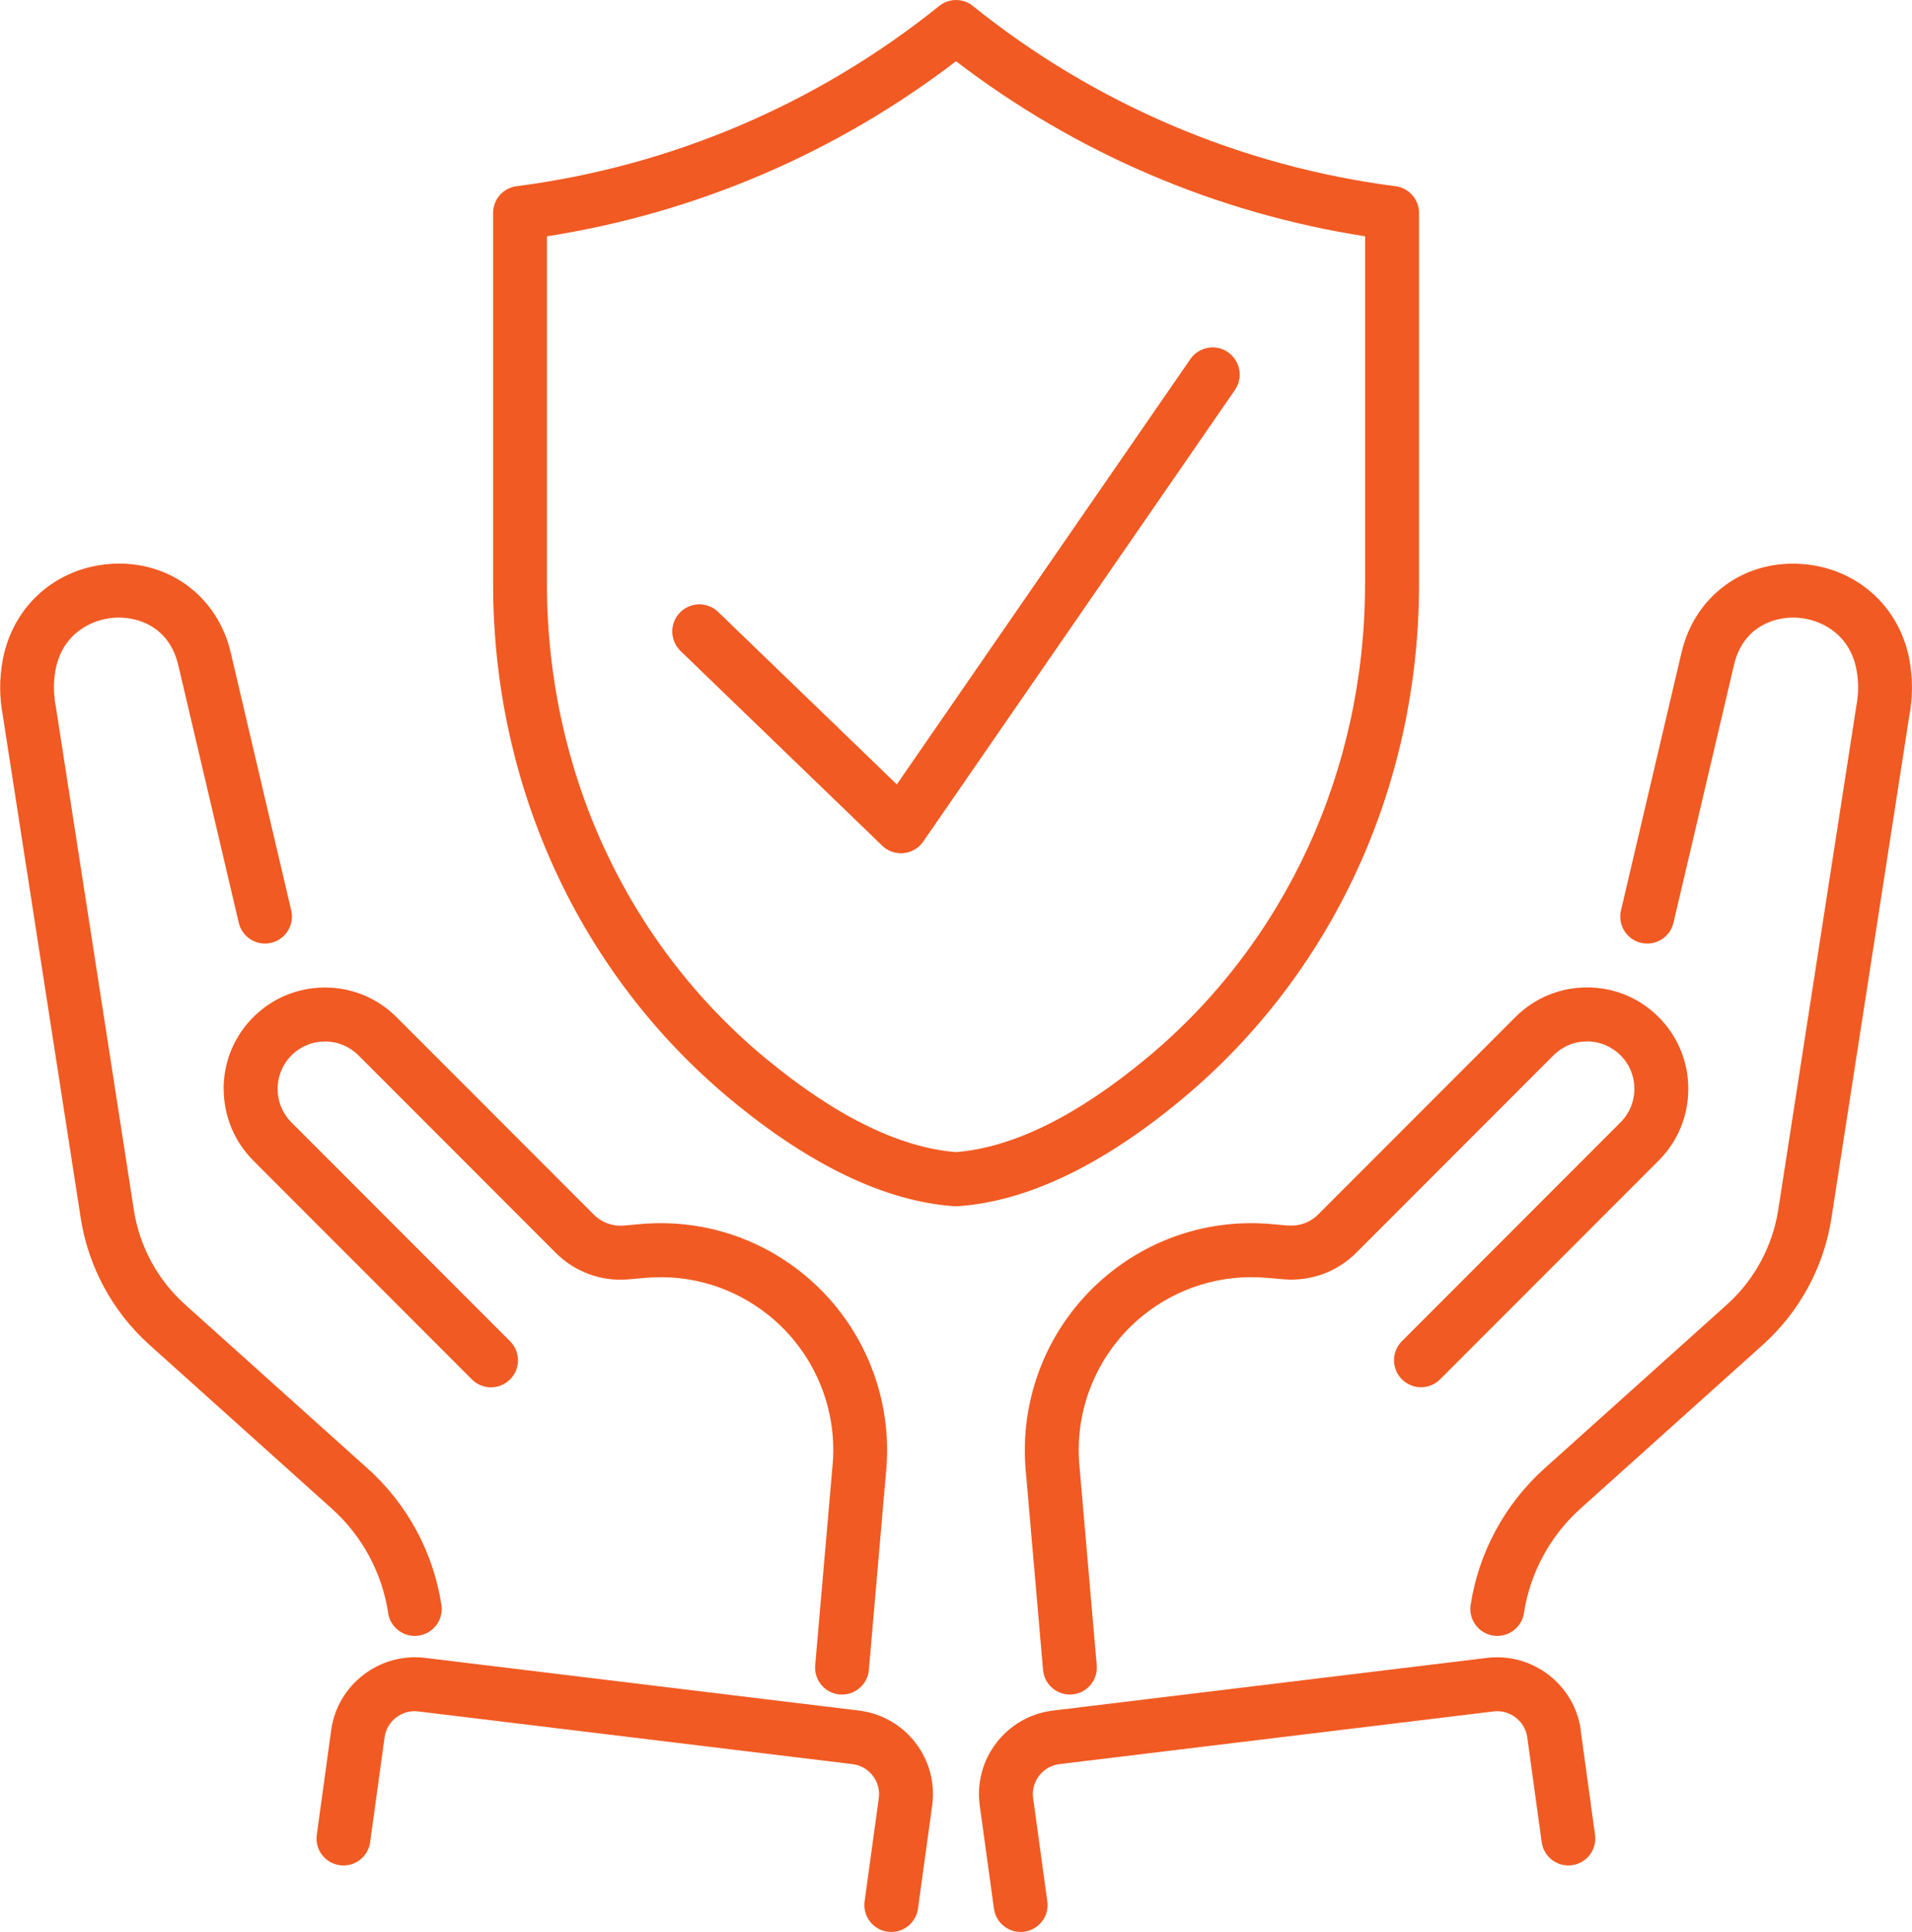
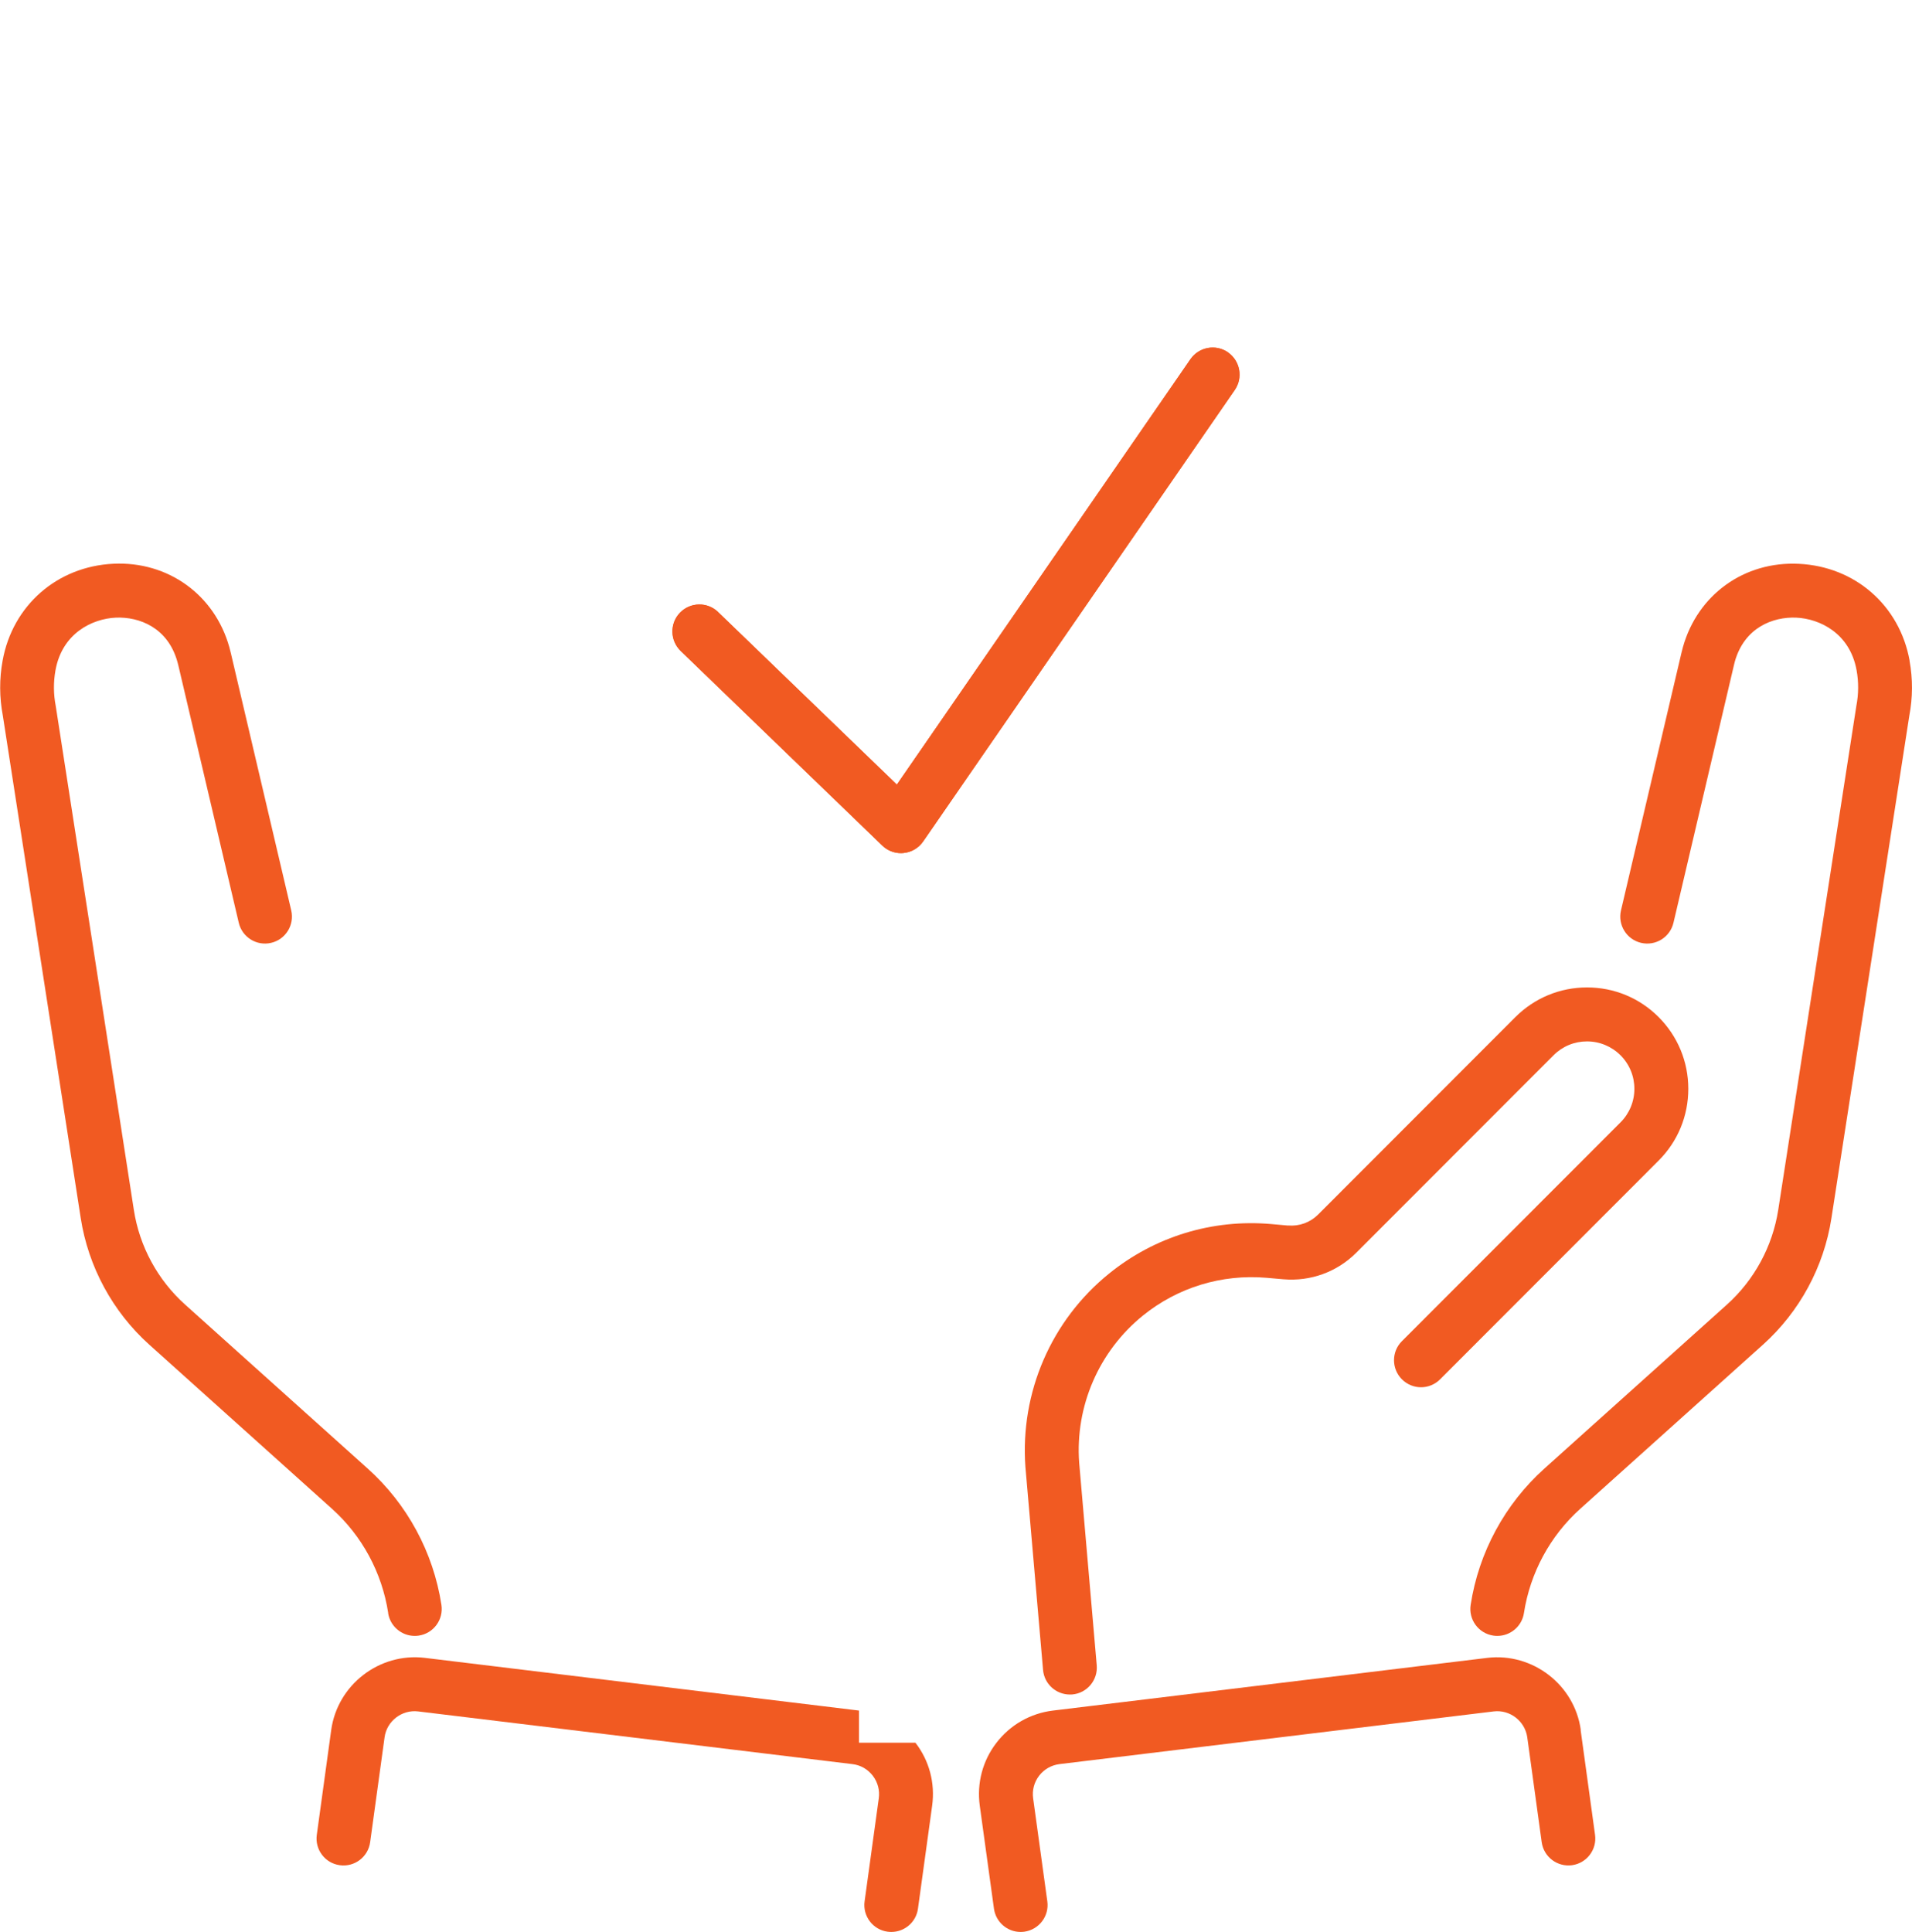
<svg xmlns="http://www.w3.org/2000/svg" width="96" height="97" viewBox="0 0 96 97" fill="none">
  <g clip-path="url(#clip0_24_457)">
    <path d="M95.881 33.172C95.379 30.395 93.142 28.442 90.317 28.307C87.574 28.173 85.239 29.856 84.499 32.486C84.471 32.59 84.444 32.693 84.42 32.795L81.388 45.709C81.218 46.438 81.669 47.167 82.397 47.337C83.126 47.508 83.854 47.056 84.024 46.327L87.056 33.41C87.072 33.346 87.087 33.283 87.103 33.219C87.586 31.504 89.015 30.961 90.186 31.009C91.373 31.064 92.881 31.793 93.218 33.651C93.325 34.241 93.321 34.843 93.206 35.442C93.206 35.458 93.198 35.473 93.198 35.493L89.284 60.742C88.999 62.572 88.085 64.26 86.711 65.496L77.538 73.735C75.559 75.514 74.245 77.942 73.841 80.573C73.726 81.313 74.233 82.003 74.973 82.117C75.044 82.129 75.112 82.133 75.179 82.133C75.836 82.133 76.414 81.654 76.516 80.984C76.825 78.972 77.83 77.11 79.342 75.752L88.516 67.512C90.356 65.86 91.579 63.602 91.955 61.158L95.865 35.933C96.04 35.014 96.043 34.087 95.877 33.172H95.881Z" fill="#F15A22" />
    <path d="M64.679 61.531L63.821 61.455C60.872 61.198 57.983 62.081 55.684 63.943C52.783 66.288 51.215 69.909 51.485 73.648L52.371 83.841C52.431 84.546 53.024 85.076 53.717 85.076C53.756 85.076 53.796 85.076 53.835 85.073C54.58 85.009 55.13 84.352 55.066 83.607L54.184 73.434C53.978 70.598 55.177 67.837 57.385 66.05C59.139 64.632 61.343 63.963 63.587 64.153L64.446 64.228C65.803 64.343 67.133 63.86 68.095 62.897L78.001 52.982C78.452 52.531 79.049 52.285 79.683 52.285C80.316 52.285 80.917 52.535 81.365 52.982C81.816 53.434 82.061 54.032 82.061 54.666C82.061 55.3 81.812 55.902 81.365 56.349L70.39 67.334C69.86 67.861 69.86 68.72 70.39 69.251C70.921 69.782 71.775 69.782 72.306 69.251L83.28 58.267C84.242 57.304 84.768 56.028 84.768 54.666C84.768 53.303 84.238 52.028 83.28 51.065C82.318 50.102 81.044 49.575 79.683 49.575C78.321 49.575 77.047 50.106 76.085 51.065L66.179 60.98C65.784 61.376 65.237 61.574 64.679 61.527V61.531Z" fill="#F15A22" />
    <path d="M79.37 86.855C79.057 84.585 76.952 82.965 74.676 83.235L52.87 85.881C51.738 86.019 50.729 86.594 50.032 87.497C49.336 88.4 49.039 89.525 49.193 90.654L49.906 95.828C50.001 96.505 50.578 96.996 51.243 96.996C51.307 96.996 51.366 96.992 51.429 96.984C52.169 96.881 52.688 96.2 52.585 95.459L51.873 90.286C51.817 89.878 51.924 89.478 52.173 89.153C52.423 88.828 52.787 88.622 53.19 88.57L74.997 85.924C75.812 85.825 76.568 86.408 76.683 87.224L77.407 92.488C77.51 93.229 78.191 93.744 78.931 93.645C79.671 93.542 80.189 92.861 80.086 92.12L79.362 86.855H79.37Z" fill="#F15A22" />
    <path d="M19.487 80.984C19.59 81.654 20.168 82.133 20.825 82.133C20.892 82.133 20.963 82.129 21.031 82.117C21.771 82.003 22.277 81.313 22.163 80.573C21.759 77.942 20.449 75.514 18.466 73.735L9.292 65.496C7.915 64.26 7.001 62.572 6.72 60.742L2.806 35.493C2.806 35.493 2.802 35.461 2.798 35.442C2.683 34.847 2.679 34.245 2.786 33.651C3.123 31.789 4.63 31.064 5.818 31.009C6.993 30.961 8.422 31.504 8.905 33.219C8.924 33.283 8.94 33.346 8.956 33.413L11.988 46.327C12.158 47.056 12.886 47.508 13.614 47.337C14.342 47.167 14.793 46.438 14.623 45.709L11.592 32.795C11.568 32.688 11.54 32.586 11.513 32.486C10.773 29.856 8.434 28.173 5.695 28.303C2.869 28.438 0.633 30.395 0.131 33.168C-0.036 34.083 -0.032 35.01 0.142 35.929L4.053 61.154C4.432 63.598 5.655 65.856 7.492 67.508L16.666 75.748C18.181 77.106 19.183 78.968 19.491 80.981L19.487 80.984Z" fill="#F15A22" />
-     <path d="M11.232 54.67C11.232 56.028 11.762 57.308 12.72 58.27L23.694 69.255C24.225 69.786 25.079 69.786 25.61 69.255C26.14 68.728 26.14 67.869 25.61 67.338L14.635 56.353C14.184 55.902 13.939 55.307 13.939 54.67C13.939 54.032 14.188 53.434 14.635 52.986C15.086 52.535 15.684 52.289 16.317 52.289C16.951 52.289 17.552 52.538 17.999 52.986L27.905 62.901C28.867 63.864 30.197 64.351 31.554 64.232L32.413 64.157C34.661 63.959 36.861 64.636 38.614 66.05C40.823 67.837 42.022 70.598 41.816 73.415L40.93 83.607C40.866 84.352 41.416 85.009 42.16 85.073C42.2 85.073 42.24 85.076 42.279 85.076C42.972 85.076 43.566 84.546 43.625 83.841L44.511 73.628C44.781 69.909 43.209 66.288 40.312 63.943C38.013 62.081 35.12 61.198 32.175 61.455L31.317 61.531C30.763 61.582 30.212 61.38 29.817 60.984L19.911 51.069C18.949 50.106 17.675 49.58 16.313 49.58C14.952 49.58 13.678 50.11 12.716 51.069C11.754 52.032 11.228 53.307 11.228 54.67H11.232Z" fill="#F15A22" />
-     <path d="M43.13 85.881L21.324 83.234C19.052 82.965 16.946 84.581 16.63 86.855L15.906 92.12C15.803 92.861 16.321 93.546 17.061 93.645C17.801 93.748 18.486 93.229 18.585 92.488L19.309 87.224C19.42 86.407 20.18 85.825 20.995 85.924L42.802 88.57C43.209 88.618 43.569 88.824 43.823 89.153C44.072 89.478 44.179 89.882 44.123 90.286L43.411 95.459C43.308 96.2 43.827 96.885 44.567 96.984C44.63 96.992 44.693 96.996 44.753 96.996C45.418 96.996 45.999 96.505 46.09 95.828L46.803 90.654C46.957 89.521 46.66 88.4 45.964 87.497C45.267 86.594 44.258 86.019 43.126 85.881H43.13Z" fill="#F15A22" />
-     <path d="M70.066 9.349C62.297 8.346 54.959 5.217 48.849 0.301C48.354 -0.099 47.65 -0.099 47.155 0.301C41.044 5.217 33.707 8.346 25.938 9.349C25.261 9.436 24.759 10.01 24.759 10.691V29.325C24.759 39.478 29.108 48.91 36.691 55.205C40.692 58.52 44.468 60.322 47.915 60.56C47.947 60.56 47.978 60.56 48.006 60.56C48.034 60.56 48.069 60.56 48.101 60.56C51.556 60.319 55.328 58.52 59.317 55.208C66.9 48.91 71.249 39.478 71.249 29.329V10.691C71.249 10.01 70.742 9.436 70.07 9.349H70.066ZM68.538 29.321C68.538 38.662 64.545 47.337 57.583 53.117C54.081 56.024 50.855 57.617 48.002 57.843C45.152 57.617 41.927 56.024 38.413 53.113C31.451 47.333 27.462 38.662 27.462 29.321V11.864C34.934 10.699 41.99 7.677 48.002 3.074C54.01 7.677 61.07 10.699 68.542 11.864V29.321H68.538Z" fill="#F15A22" />
+     <path d="M43.13 85.881L21.324 83.234C19.052 82.965 16.946 84.581 16.63 86.855L15.906 92.12C15.803 92.861 16.321 93.546 17.061 93.645C17.801 93.748 18.486 93.229 18.585 92.488L19.309 87.224C19.42 86.407 20.18 85.825 20.995 85.924L42.802 88.57C43.209 88.618 43.569 88.824 43.823 89.153C44.072 89.478 44.179 89.882 44.123 90.286L43.411 95.459C43.308 96.2 43.827 96.885 44.567 96.984C44.63 96.992 44.693 96.996 44.753 96.996C45.418 96.996 45.999 96.505 46.09 95.828L46.803 90.654C46.957 89.521 46.66 88.4 45.964 87.497H43.13Z" fill="#F15A22" />
    <path d="M36.054 30.728C35.516 30.209 34.661 30.225 34.138 30.763C33.62 31.302 33.636 32.158 34.174 32.681L44.298 42.453C44.551 42.699 44.887 42.833 45.236 42.833C45.279 42.833 45.327 42.833 45.37 42.825C45.766 42.786 46.122 42.576 46.348 42.247L61.996 19.577C62.42 18.963 62.265 18.119 61.652 17.691C61.038 17.267 60.195 17.422 59.768 18.036L45.026 39.395L36.05 30.732L36.054 30.728Z" fill="#F15A22" />
    <path d="M61.656 17.691C62.269 18.115 62.423 18.959 62 19.577L46.352 42.247C46.126 42.576 45.766 42.786 45.374 42.825C45.331 42.83 45.283 42.833 45.239 42.833C44.891 42.833 44.555 42.699 44.302 42.453L34.178 32.681C33.64 32.162 33.624 31.302 34.142 30.763C34.661 30.225 35.52 30.209 36.058 30.728L45.034 39.391L59.776 18.032C60.199 17.418 61.042 17.263 61.66 17.687L61.656 17.691Z" fill="#F15A22" />
  </g>
  <defs>
    <clipPath id="clip0_24_457">
      <rect width="96" height="97" fill="white" />
    </clipPath>
  </defs>
</svg>